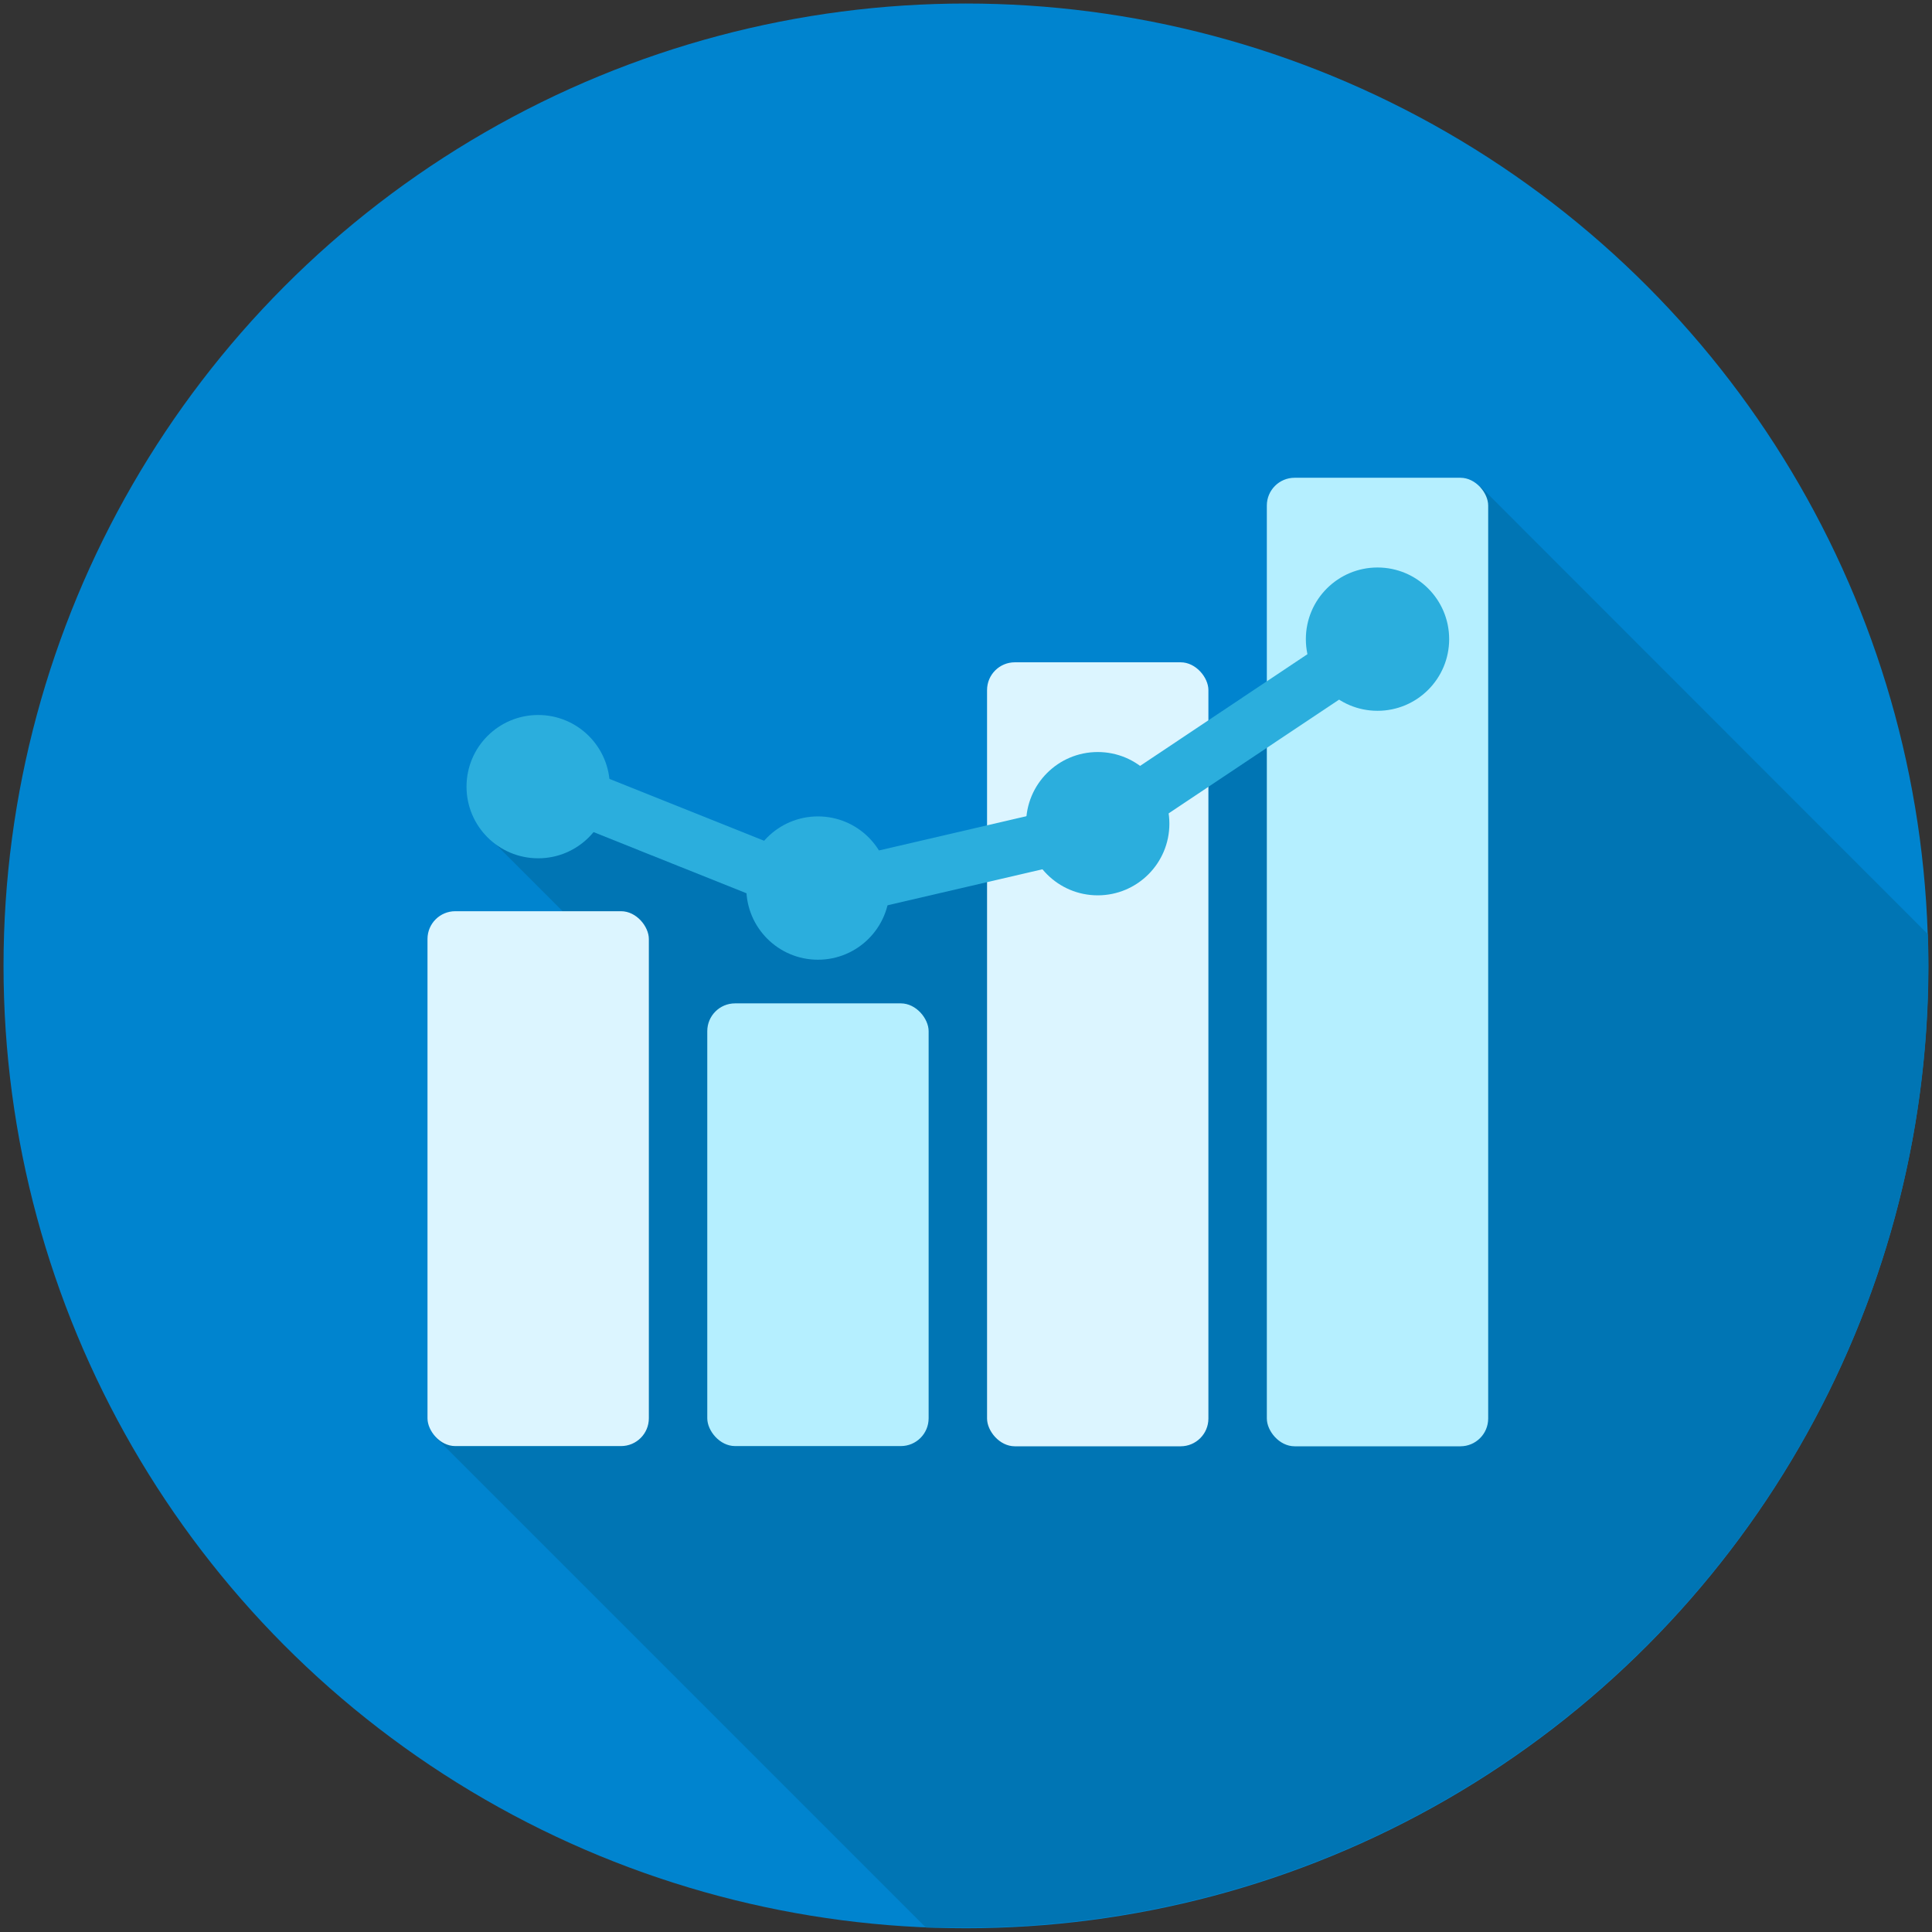
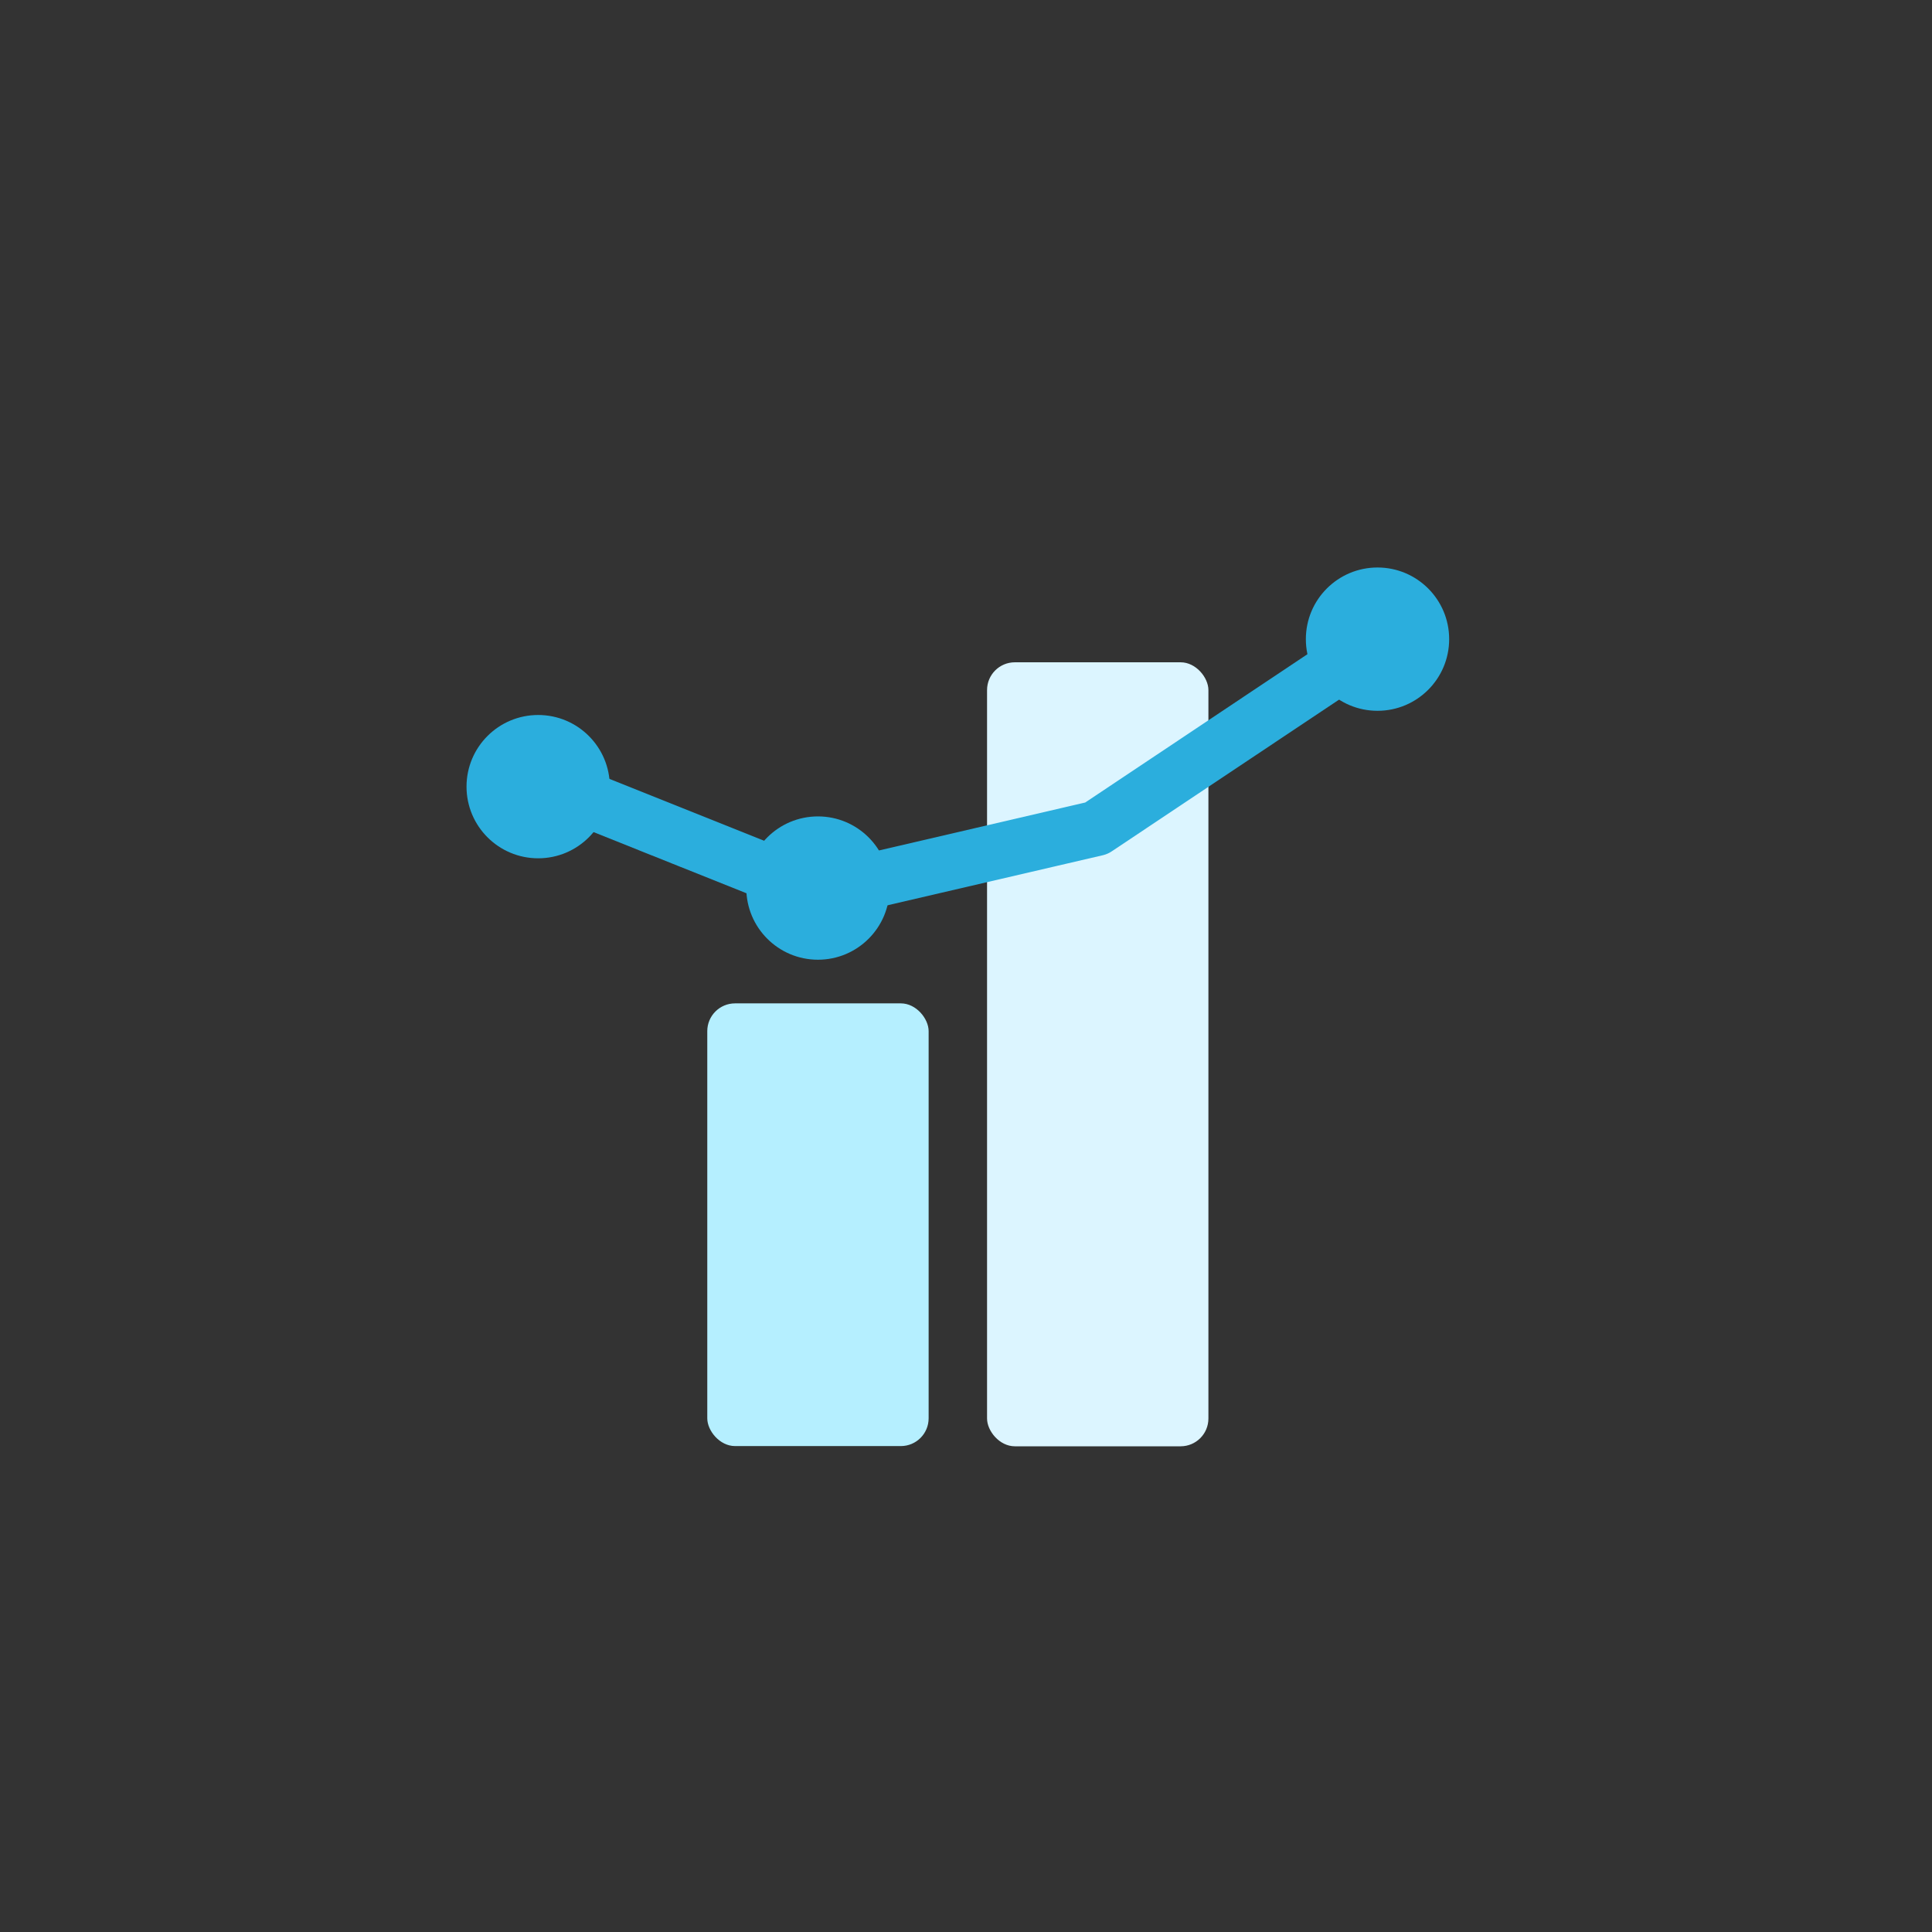
<svg xmlns="http://www.w3.org/2000/svg" viewBox="0 0 87.63 87.63">
  <rect x="0" y="0" width="87.63" height="87.63" fill="#333333" stroke="none" />
  <defs>
    <style>.cls-1{fill:#0084cf;}.cls-2{fill:#0075b4;}.cls-3{fill:#dcf5ff;}.cls-4{fill:#b5efff;}.cls-5,.cls-7{fill:none;}.cls-5{stroke:#2baedd;stroke-linecap:round;stroke-linejoin:round;stroke-width:2.51px;}.cls-6{fill:#2baedd;}</style>
  </defs>
  <g id="レイヤー_2" data-name="レイヤー 2">
    <g id="layout">
-       <circle class="cls-1" cx="43.81" cy="43.81" r="43.65" />
-       <path class="cls-2" d="M87.44,42.37,67.17,22.09l-8.09,9.06-9,6.21L37.27,40.18l-12-3.64-3.2,1.34,5.75,5.75v5.71l-7.28,7.93-.8,7.9L42,87.43c.61,0,1.21,0,1.82,0A43.66,43.66,0,0,0,87.47,43.81Q87.47,43.09,87.44,42.37Z" />
-       <rect class="cls-3" x="19.39" y="41.33" width="10.04" height="24.26" rx="1.26" />
      <rect class="cls-4" x="32.08" y="45.51" width="10.04" height="20.08" rx="1.26" />
      <rect class="cls-3" x="44.77" y="30.04" width="10.04" height="35.56" rx="1.26" />
-       <rect class="cls-4" x="57.46" y="21.67" width="10.04" height="43.93" rx="1.26" />
      <polyline class="cls-5" points="24.62 35.47 37.17 40.49 49.73 37.57 62.27 29.2" />
      <circle class="cls-6" cx="24.41" cy="35.68" r="3.25" />
      <circle class="cls-6" cx="37.1" cy="40.28" r="3.25" />
-       <circle class="cls-6" cx="49.79" cy="37.36" r="3.25" />
      <circle class="cls-6" cx="62.48" cy="28.99" r="3.25" />
      <rect class="cls-7" x="0.16" y="0.16" width="87.31" height="87.31" transform="translate(-0.16 0.16) rotate(-0.21)" />
    </g>
  </g>
</svg>